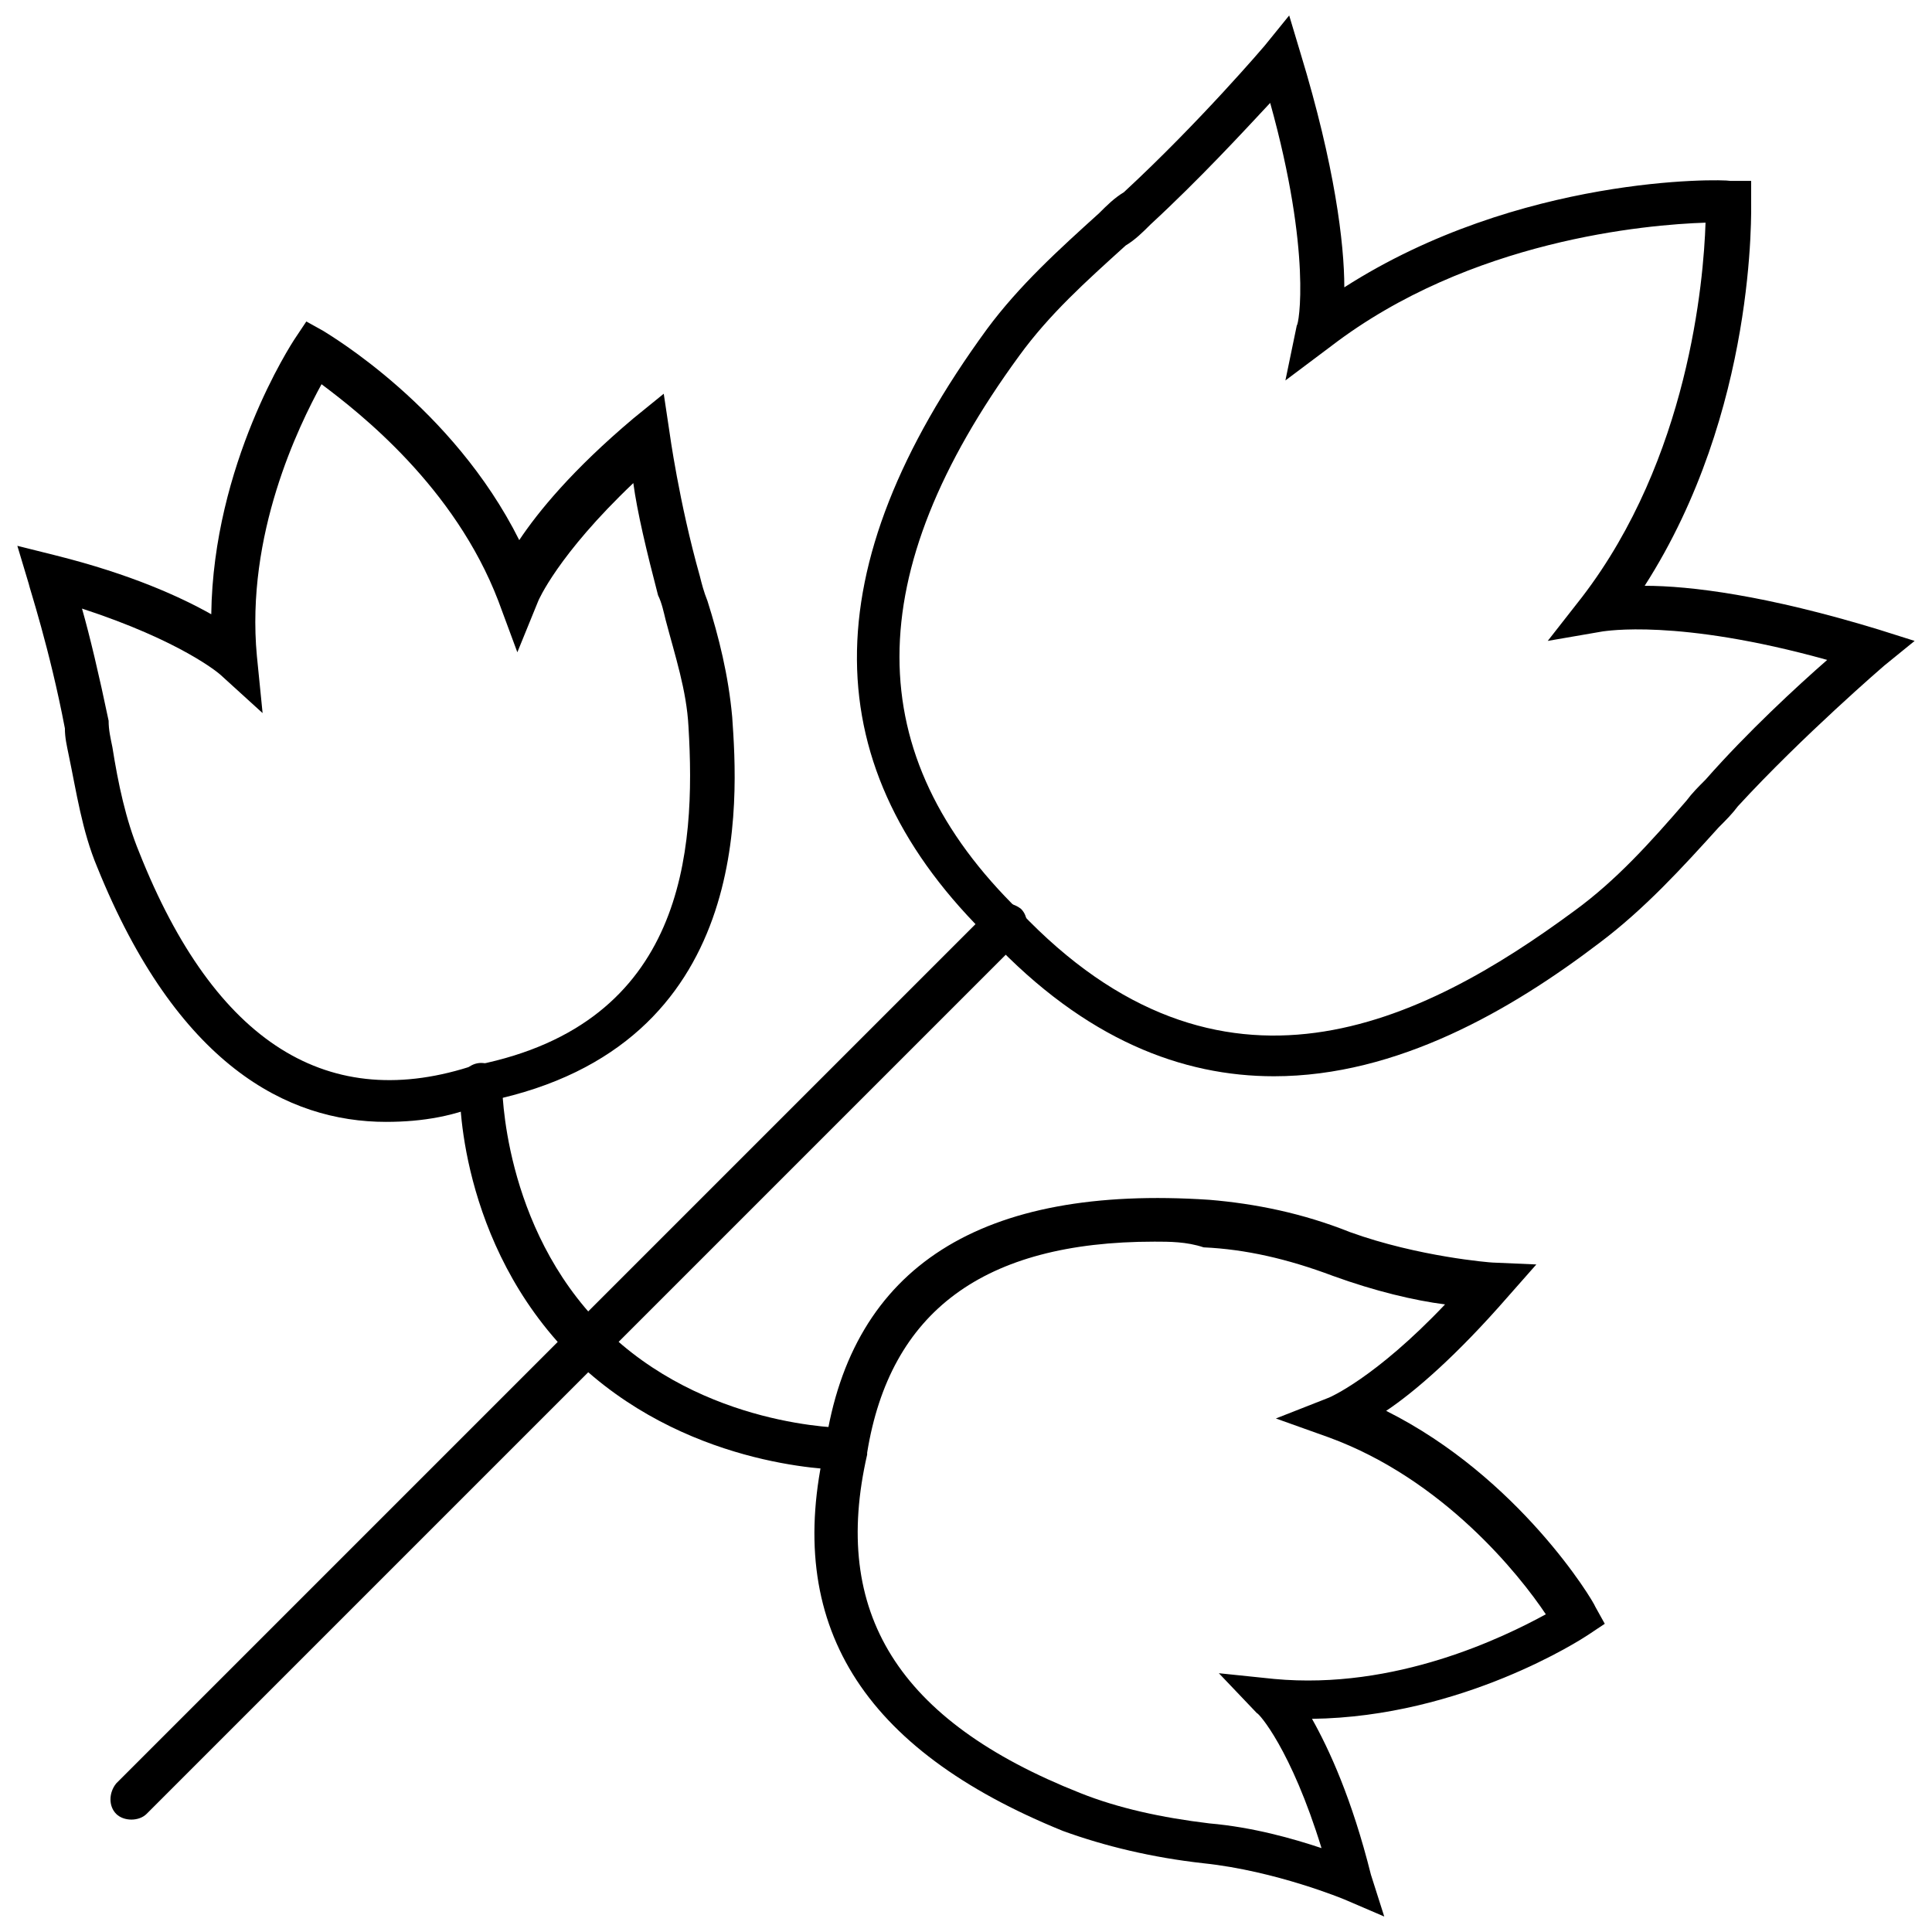
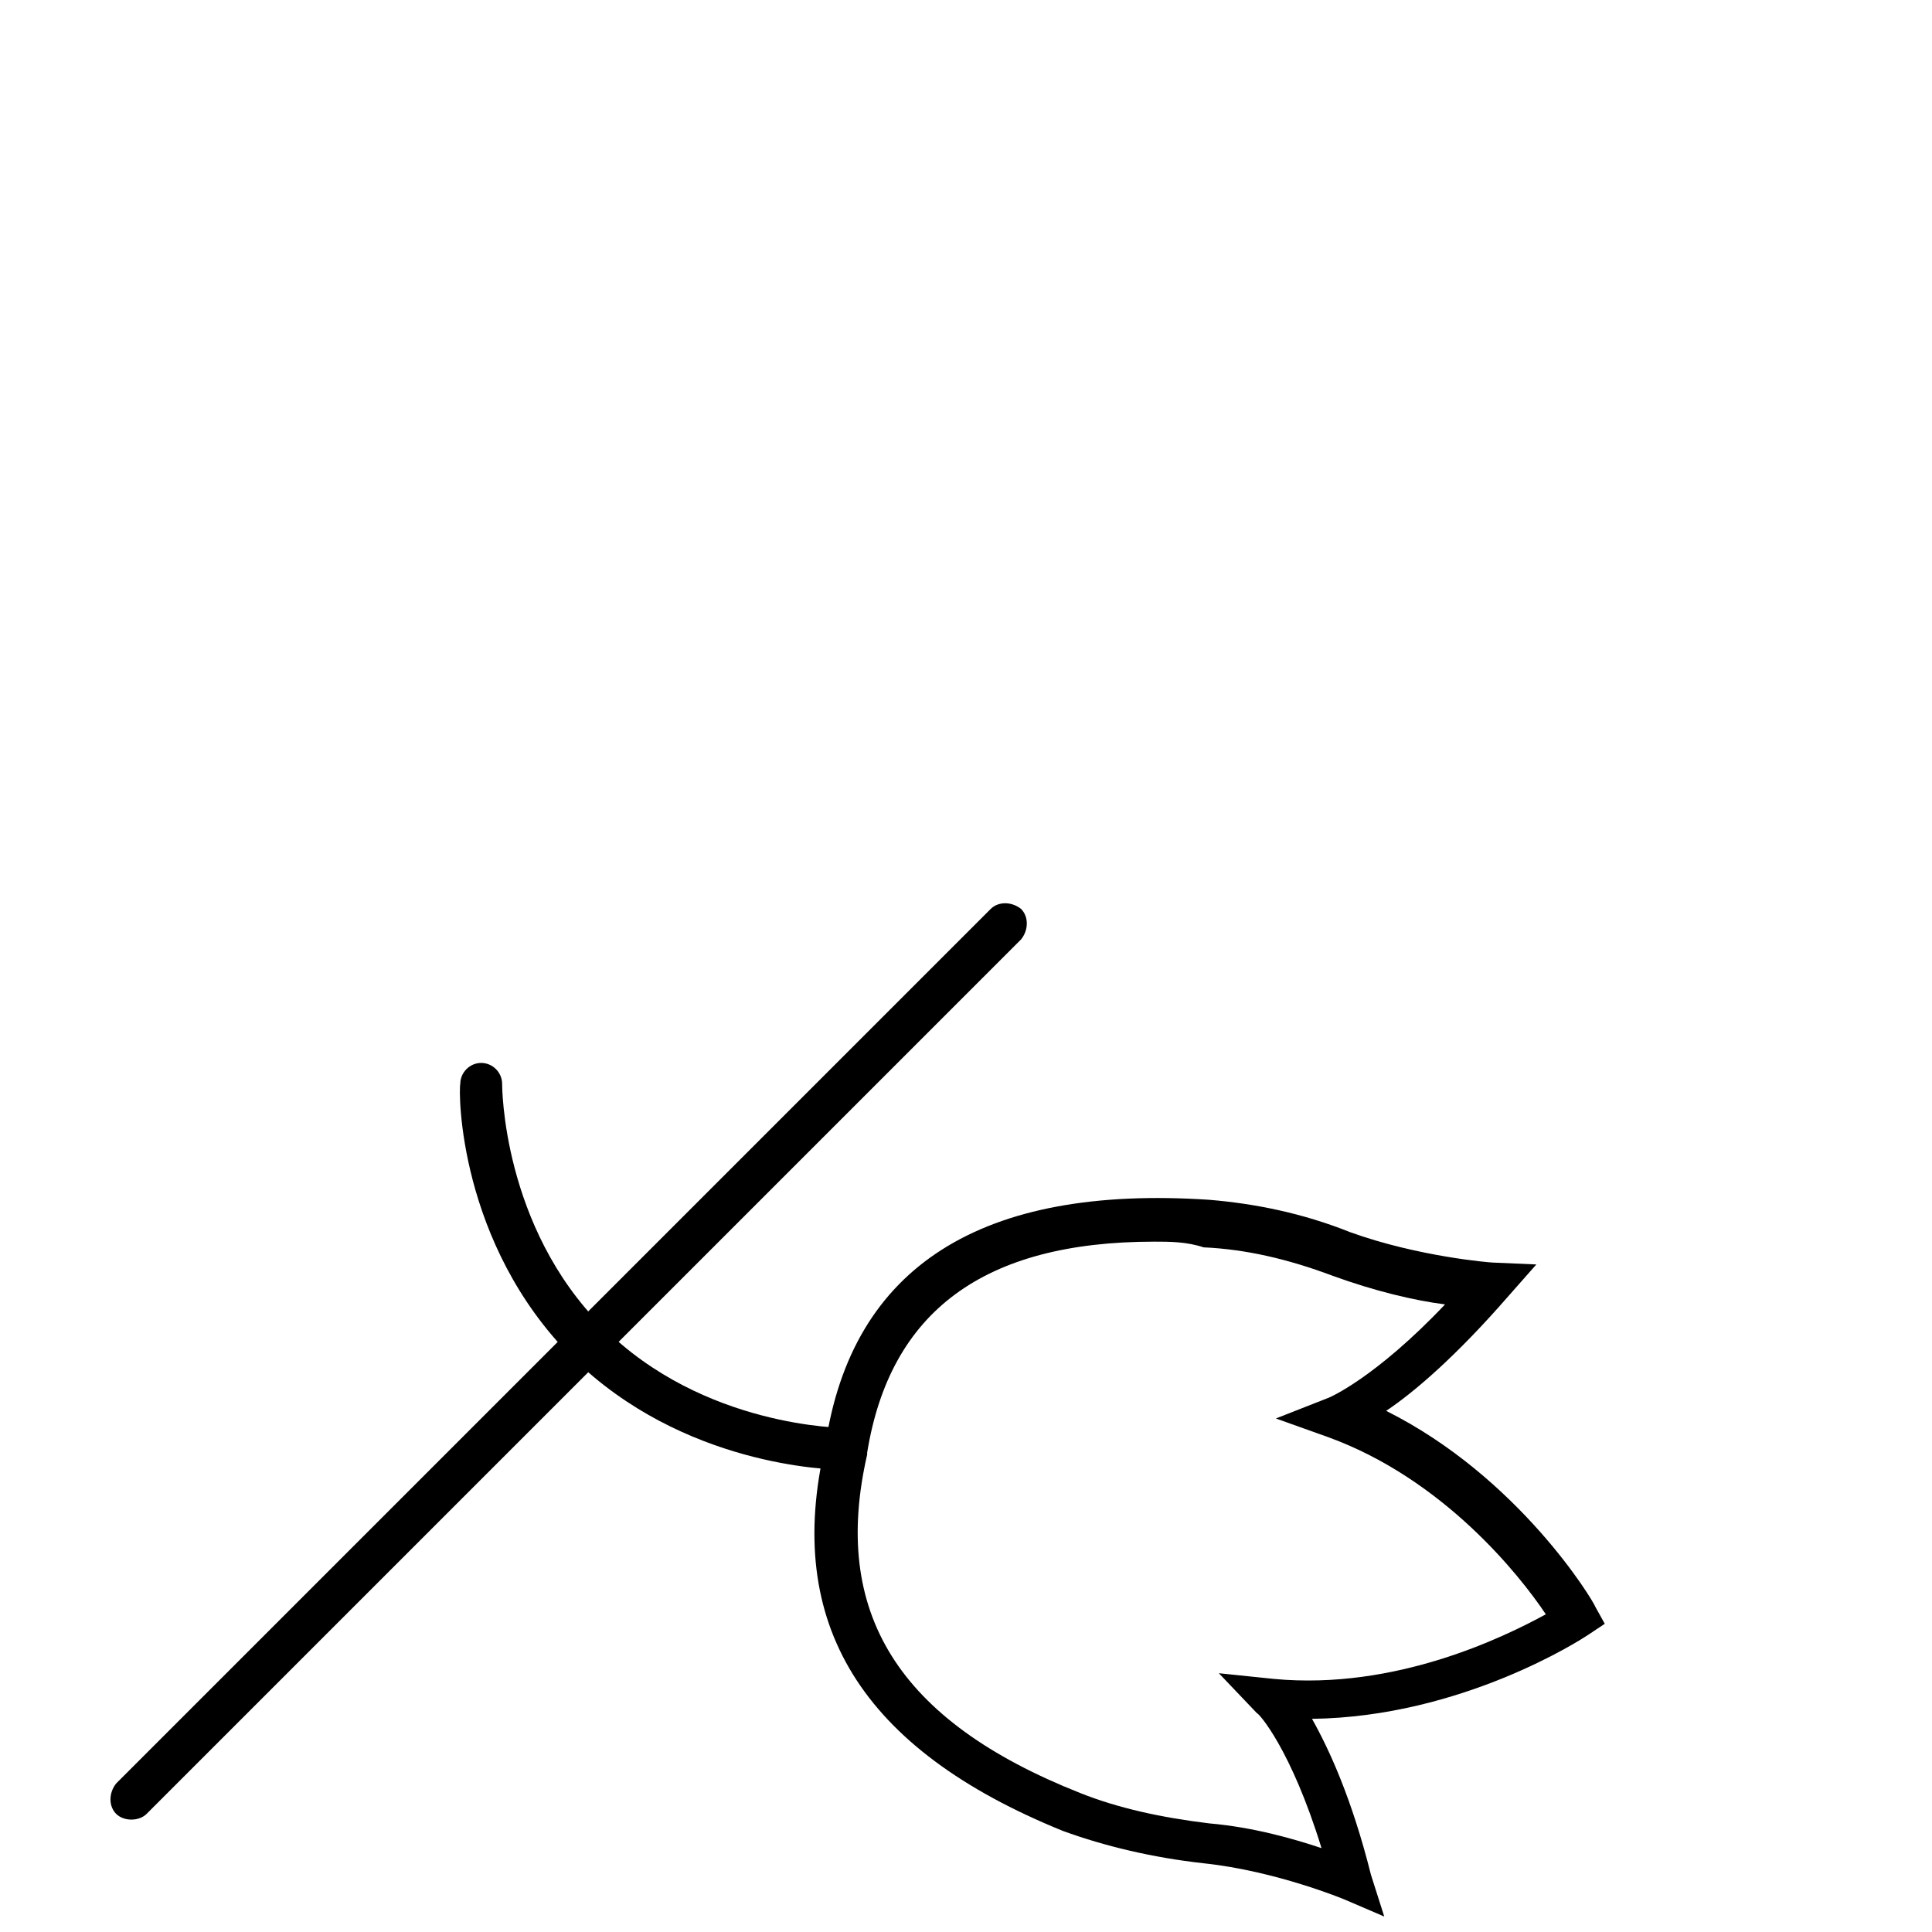
<svg xmlns="http://www.w3.org/2000/svg" width="800px" height="800px" version="1.1" viewBox="144 144 512 512">
  <defs>
    <clipPath id="c">
-       <path d="m371 148.09h280.9v281.91h-280.9z" />
-     </clipPath>
+       </clipPath>
    <clipPath id="b">
      <path d="m148.09 229h190.91v213h-190.91z" />
    </clipPath>
    <clipPath id="a">
      <path d="m359 461h211v190.9h-211z" />
    </clipPath>
  </defs>
  <g clip-path="url(#c)">
-     <path d="m481.62 429.22c-24.184 0-49.879-9.574-75.066-36.273-46.855-45.344-47.359-98.242-1.008-161.72 8.566-11.586 19.145-21.16 29.727-30.73 2.016-2.016 4.031-4.031 6.551-5.543 20.152-18.641 37.281-38.793 37.281-38.793l6.543-8.062 3.023 10.078c9.07 29.727 11.586 50.383 11.586 61.969 46.352-29.727 99.754-28.719 102.27-28.215h5.543v5.039c0 2.519 1.512 55.922-28.215 102.27 12.09 0 32.242 2.519 61.969 11.586l9.574 3.023-8.062 6.551s-21.664 18.641-38.793 37.281c-1.512 2.016-3.023 3.527-5.039 5.543-9.574 10.578-19.648 21.664-31.738 30.73-23.172 17.633-53.402 35.266-86.148 35.266zm-1.008-257.95c-7.055 7.559-18.641 20.152-31.738 32.242-2.016 2.016-4.031 4.031-6.551 5.543-10.578 9.574-20.152 18.137-28.215 29.223-42.32 57.938-42.32 105.8 0 147.11 53.402 56.426 106.81 29.727 147.11 0 11.082-8.062 20.152-18.137 29.727-29.223 1.512-2.016 3.023-3.527 5.039-5.543 11.082-12.594 24.184-24.688 32.242-31.738-39.801-11.082-58.945-7.559-59.449-7.559l-14.609 2.519 9.07-11.586c28.215-36.777 32.242-83.633 32.746-99.25-15.617 0.504-62.473 4.535-99.25 32.746l-12.09 9.07 3.023-14.609c0.496-0.004 4.023-19.148-7.059-58.949z" />
+     <path d="m481.62 429.22c-24.184 0-49.879-9.574-75.066-36.273-46.855-45.344-47.359-98.242-1.008-161.72 8.566-11.586 19.145-21.16 29.727-30.73 2.016-2.016 4.031-4.031 6.551-5.543 20.152-18.641 37.281-38.793 37.281-38.793l6.543-8.062 3.023 10.078c9.07 29.727 11.586 50.383 11.586 61.969 46.352-29.727 99.754-28.719 102.27-28.215h5.543v5.039c0 2.519 1.512 55.922-28.215 102.27 12.09 0 32.242 2.519 61.969 11.586l9.574 3.023-8.062 6.551s-21.664 18.641-38.793 37.281c-1.512 2.016-3.023 3.527-5.039 5.543-9.574 10.578-19.648 21.664-31.738 30.73-23.172 17.633-53.402 35.266-86.148 35.266zm-1.008-257.95c-7.055 7.559-18.641 20.152-31.738 32.242-2.016 2.016-4.031 4.031-6.551 5.543-10.578 9.574-20.152 18.137-28.215 29.223-42.32 57.938-42.32 105.8 0 147.11 53.402 56.426 106.81 29.727 147.11 0 11.082-8.062 20.152-18.137 29.727-29.223 1.512-2.016 3.023-3.527 5.039-5.543 11.082-12.594 24.184-24.688 32.242-31.738-39.801-11.082-58.945-7.559-59.449-7.559l-14.609 2.519 9.07-11.586c28.215-36.777 32.242-83.633 32.746-99.25-15.617 0.504-62.473 4.535-99.25 32.746l-12.09 9.07 3.023-14.609z" />
  </g>
  <g clip-path="url(#b)">
-     <path d="m246.34 441.31c-26.199 0-55.418-15.113-76.578-67.512-4.031-9.574-5.543-20.152-7.559-29.727-0.504-2.519-1.008-4.535-1.008-7.055-4.031-21.16-9.574-37.785-9.574-38.289l-3.023-10.078 10.078 2.519c20.152 5.039 33.25 11.082 41.312 15.617 0.504-39.801 21.16-71.539 22.168-73.051l3.023-4.535 4.535 2.519c1.512 1.008 34.258 20.152 51.891 55.418 5.039-7.559 14.105-18.641 30.23-32.242l8.062-6.551 1.512 10.078s2.519 18.641 8.062 38.289c0.504 2.016 1.008 4.031 2.016 6.551 3.023 9.574 5.543 19.648 6.551 30.73 1.512 21.664 6.047 87.16-64.488 101.77-8.57 4.035-17.637 5.547-27.211 5.547zm-80.609-136.03c2.016 7.055 4.535 17.633 7.055 29.727 0 2.519 0.504 4.535 1.008 7.051 1.512 9.574 3.527 19.145 7.055 27.711 20.152 50.883 50.383 69.527 89.176 56.426h0.504c54.914-11.082 57.938-56.426 55.922-89.68-0.504-9.574-3.527-18.641-6.047-28.215-0.504-2.016-1.008-4.535-2.016-6.551-3.023-11.586-5.543-22.168-6.551-29.727-20.152 19.145-25.191 31.234-25.191 31.234l-5.543 13.602-5.039-13.602c-11.586-30.23-36.777-49.879-46.855-57.434-6.047 11.082-20.152 39.801-17.129 72.043l1.512 15.113-11.082-10.078c-0.504-0.492-10.578-9.055-36.777-17.621z" />
-   </g>
+     </g>
  <path d="m178.82 626.21c-1.512 0-3.023-0.504-4.031-1.512-2.016-2.016-2.016-5.543 0-8.062l231.75-231.75c2.016-2.016 5.543-2.016 8.062 0 2.016 2.016 2.016 5.543 0 8.062l-231.75 231.75c-1.008 1.008-2.519 1.512-4.031 1.512z" />
  <path d="m299.74 505.29c-1.512 0-3.023-0.504-4.031-1.512-30.23-30.23-30.23-70.535-29.727-72.547 0-3.023 2.519-5.543 5.543-5.543 3.023 0 5.543 2.519 5.543 5.543 0 0.504 0 37.785 26.703 64.488 2.016 2.016 2.016 5.543 0 8.062-1.012 1.004-2.523 1.508-4.031 1.508z" />
  <g clip-path="url(#a)">
    <path d="m510.84 651.9-10.578-4.535s-18.137-7.559-37.281-9.574c-13.602-1.512-26.199-4.535-37.281-8.566-53.402-21.664-74.059-54.914-62.977-102.27 7.055-47.359 41.312-69.023 101.77-64.992 12.09 1.008 24.688 3.527 37.281 8.566 18.137 6.551 37.281 8.062 37.785 8.062l11.586 0.504-7.559 8.566c-13.602 15.617-24.688 25.191-32.242 30.23 35.266 17.633 54.914 50.383 55.418 51.891l2.519 4.535-4.535 3.023c-1.512 1.008-33.25 21.664-73.051 22.168 4.535 8.062 10.578 21.16 15.617 41.312zm-60.961-178.85c-45.344 0-70.031 18.641-76.074 55.922v0.504c-9.574 41.816 8.062 70.535 56.426 89.68 10.078 4.031 21.664 6.551 34.258 8.062 11.586 1.008 22.168 4.031 29.727 6.551-8.062-26.199-16.625-35.77-17.129-35.77l-10.078-10.578 14.609 1.512c32.242 3.023 60.961-11.082 72.043-17.129-7.055-10.578-27.207-35.77-57.434-46.855l-14.105-5.039 14.105-5.543s12.09-5.039 30.73-24.688c-8.062-1.008-18.641-3.527-29.727-7.559-12.09-4.535-23.176-7.055-34.258-7.559-4.527-1.512-9.062-1.512-13.094-1.512z" />
  </g>
  <path d="m367.75 533.51c-4.031 0-42.824-1.008-72.043-29.727-2.016-2.016-2.016-5.543 0-8.062 2.016-2.016 5.543-2.016 8.062 0 26.703 26.703 63.984 26.703 64.488 26.703 3.023 0 5.543 2.519 5.543 5.543-0.004 3.023-2.523 5.543-6.051 5.543 0.504 0 0.504 0 0 0z" />
</svg>